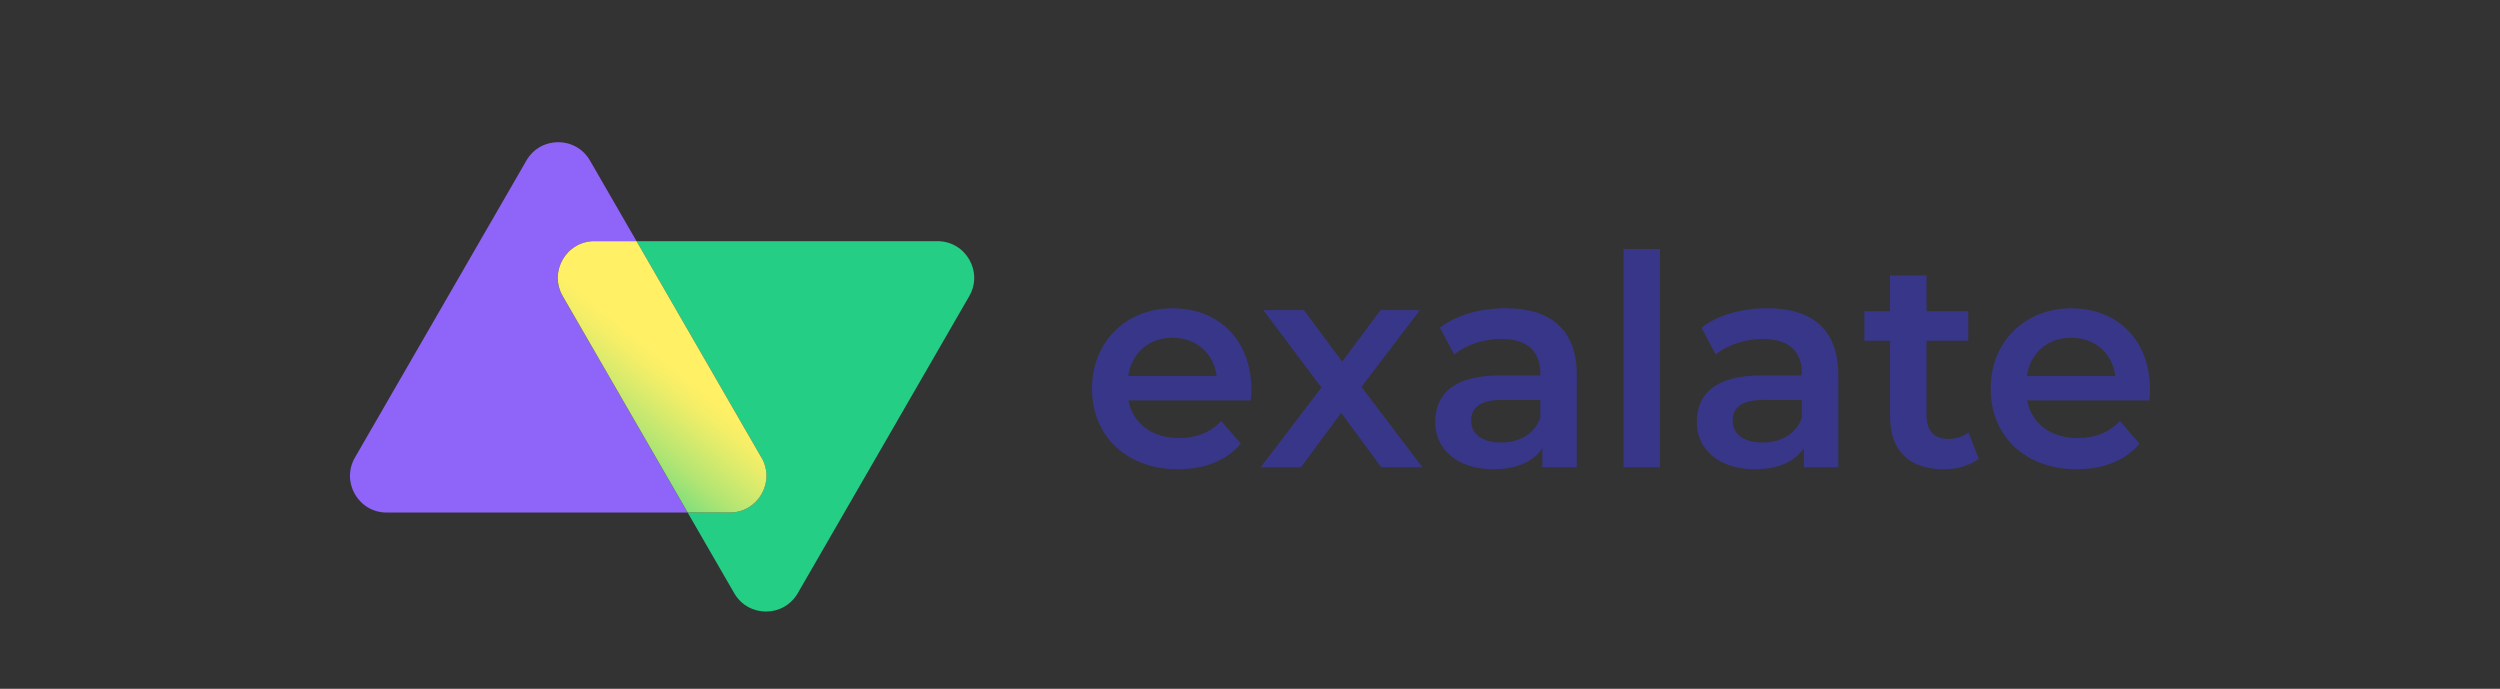
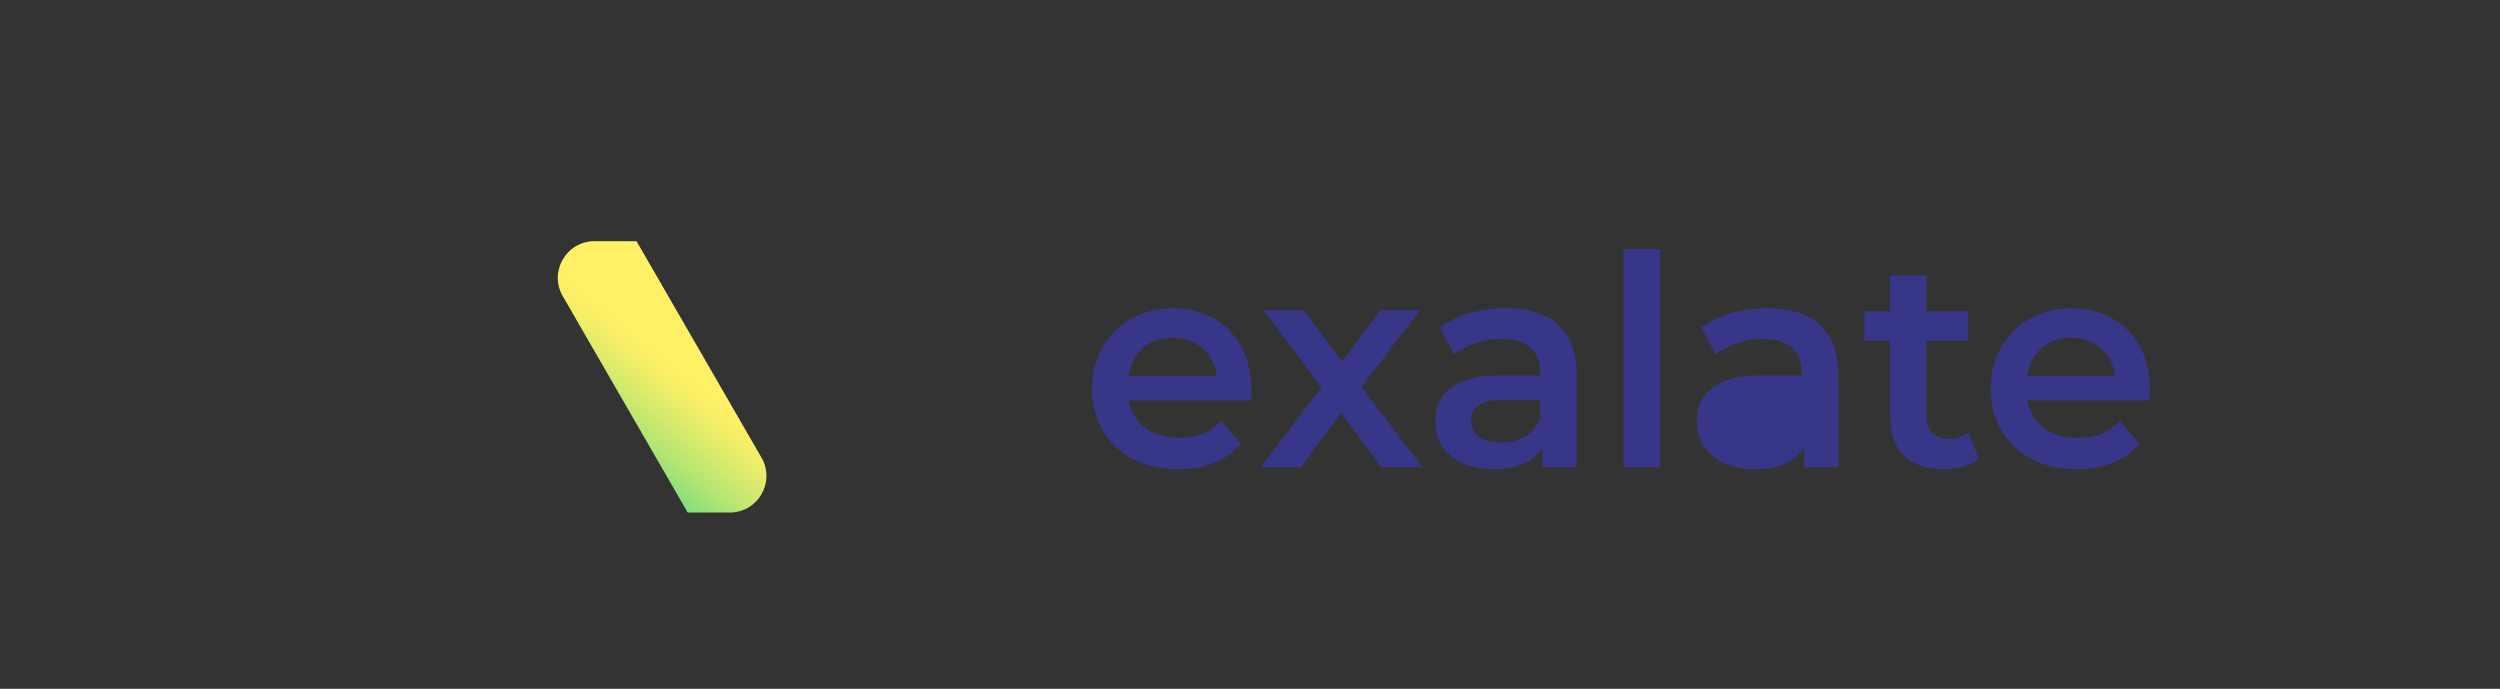
<svg xmlns="http://www.w3.org/2000/svg" id="a" width="490" height="135" viewBox="0 0 490 135">
  <rect x="0" y="0" width="490" height="135" fill="#333333" stroke="none" />
  <defs>
    <linearGradient id="b" x1="109.57" y1="648.9" x2="157.38" y2="707.71" gradientTransform="translate(0 747.6) scale(1 -1)" gradientUnits="userSpaceOnUse">
      <stop offset="0" stop-color="#00ce93" />
      <stop offset=".07" stop-color="#30d48a" />
      <stop offset=".18" stop-color="#79de7d" />
      <stop offset=".27" stop-color="#b2e573" />
      <stop offset=".36" stop-color="#dceb6c" />
      <stop offset=".42" stop-color="#f5ee67" />
      <stop offset=".46" stop-color="#fff066" />
    </linearGradient>
  </defs>
-   <path d="M116.52,47.27h8.24l-9.13-15.81c-2.77-4.79-9.68-4.79-12.45,0l-33.61,58.22c-2.77,4.79.69,10.78,6.22,10.78h58.99l-24.49-42.4c-2.77-4.79.69-10.78,6.22-10.78h0Z" fill="#8f64f9" />
-   <path d="M183.74,47.27h-58.99l24.49,42.41c2.77,4.79-.69,10.78-6.22,10.78h-8.24l9.13,15.81c2.77,4.79,9.68,4.79,12.45,0l33.61-58.22c2.77-4.79-.69-10.78-6.22-10.78h0Z" fill="#24ce84" />
  <path d="M149.24,89.68l-24.48-42.41h-8.24c-5.53,0-8.99,5.99-6.22,10.78l24.49,42.41h8.24c5.53,0,8.99-5.99,6.22-10.78h0Z" fill="url(#b)" />
  <path d="M245.15,78.48h-23.97c.86,4.49,4.58,7.38,9.9,7.38,3.43,0,6.12-1.09,8.29-3.34l3.83,4.44c-2.75,3.29-7.04,5.01-12.3,5.01-10.24,0-16.87-6.63-16.87-15.8s6.69-15.74,15.79-15.74,15.44,6.28,15.44,15.91c0,.58-.06,1.44-.12,2.13h0ZM221.13,73.7h17.33c-.57-4.44-3.95-7.5-8.64-7.5s-8.01,3-8.69,7.5Z" fill="#383689" />
  <path d="M270.72,91.57l-7.84-10.66-7.89,10.66h-7.89l11.9-15.62-11.38-15.16h7.95l7.5,10.09,7.5-10.09h7.72l-11.44,15.05,11.95,15.74h-8.07Z" fill="#383689" />
  <path d="M309.05,73.53v18.04h-6.75v-3.75c-1.71,2.65-5.03,4.15-9.61,4.15-6.98,0-11.38-3.86-11.38-9.22s3.43-9.17,12.7-9.17h7.89v-.46c0-4.21-2.52-6.69-7.61-6.69-3.43,0-6.98,1.15-9.27,3.05l-2.8-5.25c3.26-2.54,8.01-3.81,12.93-3.81,8.81,0,13.9,4.21,13.9,13.09h0ZM301.9,81.94v-3.57h-7.38c-4.86,0-6.18,1.84-6.18,4.09,0,2.6,2.17,4.27,5.83,4.27s6.52-1.61,7.72-4.78h0Z" fill="#383689" />
  <path d="M318.21,48.8h7.15v42.78h-7.15v-42.78Z" fill="#383689" />
-   <path d="M360.31,73.53v18.04h-6.75v-3.75c-1.71,2.65-5.03,4.15-9.61,4.15-6.98,0-11.38-3.86-11.38-9.22s3.43-9.17,12.7-9.17h7.89v-.46c0-4.21-2.52-6.69-7.61-6.69-3.43,0-6.98,1.15-9.27,3.05l-2.8-5.25c3.26-2.54,8.01-3.81,12.93-3.81,8.81,0,13.9,4.21,13.9,13.09h0ZM353.16,81.94v-3.57h-7.38c-4.86,0-6.18,1.84-6.18,4.09,0,2.6,2.17,4.27,5.83,4.27s6.52-1.61,7.72-4.78h0Z" fill="#383689" />
+   <path d="M360.31,73.53v18.04h-6.75v-3.75c-1.71,2.65-5.03,4.15-9.61,4.15-6.98,0-11.38-3.86-11.38-9.22s3.43-9.17,12.7-9.17h7.89v-.46c0-4.21-2.52-6.69-7.61-6.69-3.43,0-6.98,1.15-9.27,3.05l-2.8-5.25c3.26-2.54,8.01-3.81,12.93-3.81,8.81,0,13.9,4.21,13.9,13.09h0ZM353.16,81.94v-3.57h-7.38s6.52-1.61,7.72-4.78h0Z" fill="#383689" />
  <path d="M387.83,89.9c-1.71,1.38-4.29,2.08-6.86,2.08-6.69,0-10.52-3.57-10.52-10.38v-14.82h-5.03v-5.77h5.03v-7.03h7.15v7.03h8.18v5.77h-8.18v14.64c0,3,1.49,4.61,4.23,4.61,1.49,0,2.92-.4,4-1.27l2,5.13h0Z" fill="#383689" />
  <path d="M421.29,78.48h-23.97c.86,4.49,4.58,7.38,9.9,7.38,3.43,0,6.12-1.09,8.29-3.34l3.83,4.44c-2.75,3.29-7.04,5.01-12.3,5.01-10.24,0-16.87-6.63-16.87-15.8s6.69-15.74,15.79-15.74,15.44,6.28,15.44,15.91c0,.58-.06,1.44-.12,2.13h0ZM397.27,73.7h17.33c-.57-4.44-3.95-7.5-8.64-7.5s-8.01,3-8.69,7.5Z" fill="#383689" />
</svg>